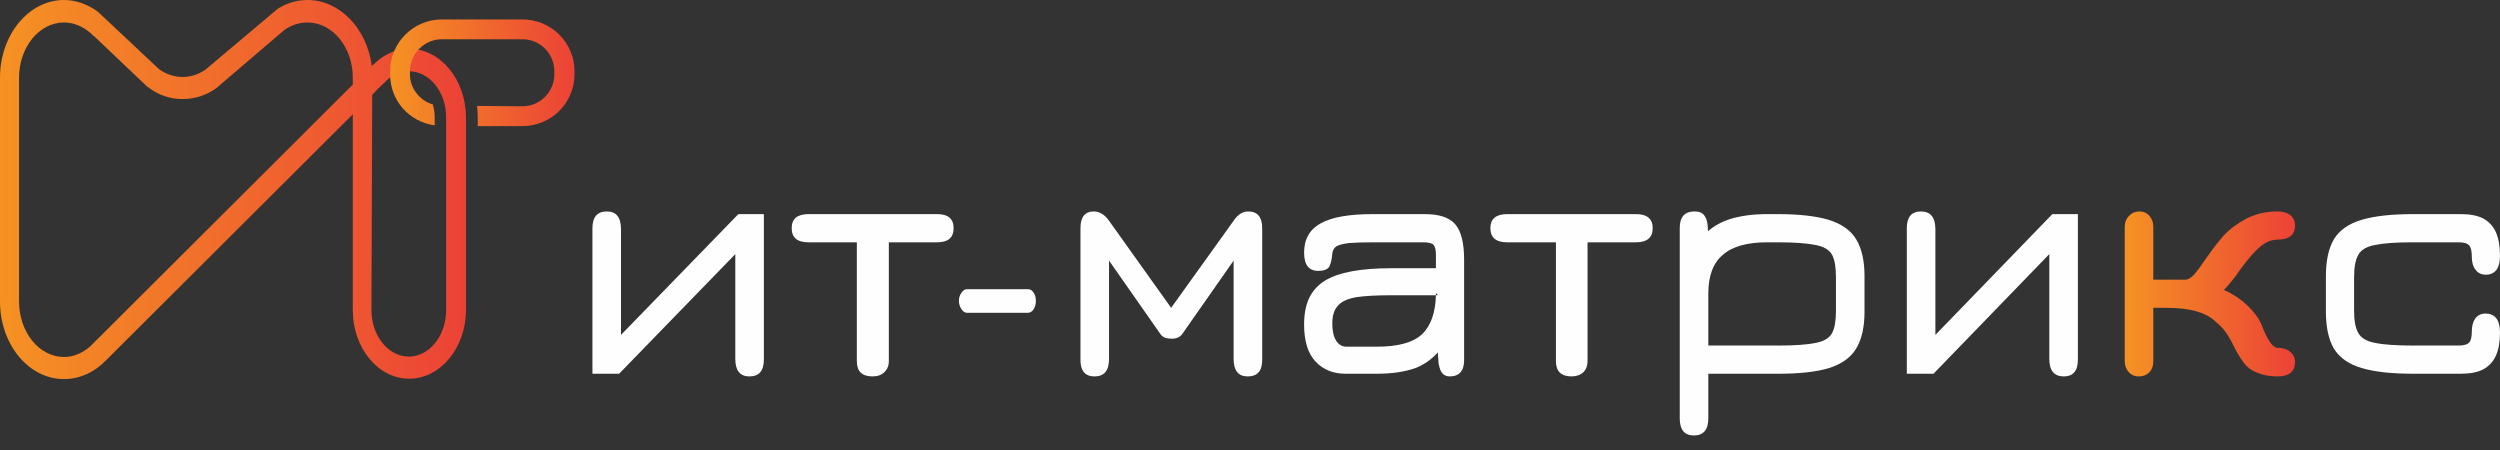
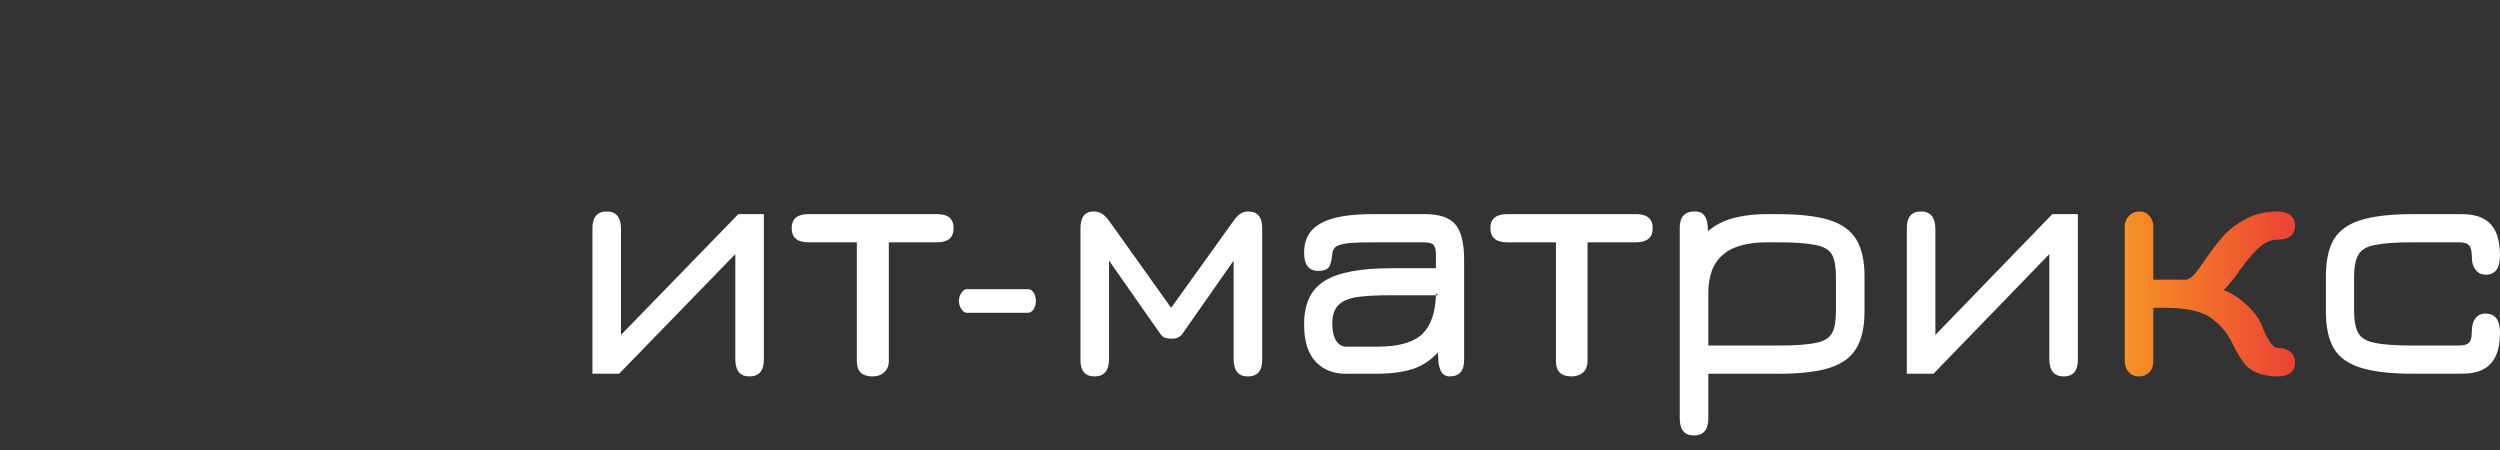
<svg xmlns="http://www.w3.org/2000/svg" width="150" height="27" viewBox="0 0 150 27" fill="none">
  <rect x="0" y="0" width="150" height="27" fill="#333333" stroke="none" />
  <path d="M44.964 22.585C44.4 22.585 44.118 22.234 44.118 21.533V15.247L37.146 22.425H35.546V13.693C35.546 13.022 35.835 12.687 36.414 12.687C36.978 12.687 37.26 13.045 37.26 13.761V20.093L44.301 12.847H45.832V21.579C45.832 22.249 45.543 22.585 44.964 22.585Z" fill="#FEFEFE" />
  <path d="M52.347 22.584C51.722 22.584 51.41 22.28 51.41 21.67V14.538H48.507C47.836 14.538 47.501 14.256 47.501 13.692C47.501 13.129 47.836 12.847 48.507 12.847H56.233C56.888 12.847 57.216 13.129 57.216 13.692C57.216 14.256 56.888 14.538 56.233 14.538H53.33V21.67C53.33 21.944 53.238 22.165 53.056 22.333C52.888 22.501 52.652 22.584 52.347 22.584Z" fill="#FEFEFE" />
  <path d="M58.016 18.767C57.894 18.767 57.787 18.698 57.696 18.561C57.589 18.409 57.536 18.241 57.536 18.058C57.536 17.86 57.589 17.693 57.696 17.555C57.787 17.418 57.894 17.35 58.016 17.35H61.673C61.81 17.35 61.925 17.418 62.016 17.555C62.108 17.693 62.153 17.86 62.153 18.058C62.153 18.241 62.108 18.409 62.016 18.561C61.925 18.698 61.81 18.767 61.673 18.767H58.016Z" fill="#FEFEFE" />
  <path d="M65.674 22.585C65.11 22.585 64.828 22.257 64.828 21.602V13.693C64.828 13.022 65.095 12.687 65.628 12.687C65.963 12.687 66.26 12.862 66.519 13.213L70.268 18.47L74.04 13.213C74.284 12.862 74.566 12.687 74.886 12.687C75.45 12.687 75.732 13.022 75.732 13.693V21.602C75.732 22.257 75.442 22.585 74.863 22.585C74.299 22.585 74.017 22.234 74.017 21.533V15.636L70.931 20.047C70.794 20.23 70.588 20.322 70.314 20.322C70.177 20.322 70.047 20.306 69.925 20.276C69.803 20.23 69.704 20.154 69.628 20.047L66.542 15.636V21.533C66.542 22.234 66.253 22.585 65.674 22.585Z" fill="#FEFEFE" />
  <path fill-rule="evenodd" clip-rule="evenodd" d="M86.978 22.584C86.811 22.584 86.673 22.531 86.567 22.424C86.46 22.333 86.376 22.127 86.315 21.807C86.3 21.64 86.285 21.419 86.27 21.144C85.873 21.586 85.409 21.906 84.875 22.104C84.235 22.318 83.481 22.424 82.612 22.424H80.738C79.991 22.424 79.389 22.181 78.932 21.693C78.475 21.205 78.246 20.466 78.246 19.476C78.246 18.851 78.345 18.325 78.543 17.898C78.741 17.472 79.054 17.121 79.481 16.847C79.907 16.588 80.456 16.397 81.126 16.275C81.782 16.154 82.566 16.093 83.481 16.093H86.155V15.27C86.155 14.98 86.102 14.782 85.995 14.675C85.904 14.584 85.691 14.538 85.355 14.538H82.498C81.812 14.538 81.286 14.553 80.921 14.584C80.57 14.63 80.319 14.698 80.166 14.79C80.029 14.896 79.953 15.041 79.938 15.224C79.907 15.574 79.846 15.833 79.755 16.001C79.648 16.169 79.427 16.253 79.092 16.253C78.528 16.253 78.246 15.887 78.246 15.155C78.246 14.348 78.581 13.761 79.252 13.395C79.907 13.029 80.943 12.847 82.361 12.847H85.492C86.361 12.847 86.971 13.052 87.321 13.464C87.672 13.875 87.847 14.584 87.847 15.59V21.602C87.847 22.257 87.557 22.584 86.978 22.584ZM80.783 20.801H82.612C83.892 20.801 84.799 20.55 85.332 20.047C85.85 19.544 86.125 18.767 86.155 17.715H83.481C82.597 17.715 81.896 17.754 81.378 17.83C80.86 17.921 80.494 18.089 80.281 18.333C80.052 18.576 79.938 18.935 79.938 19.407C79.938 19.849 80.014 20.192 80.166 20.436C80.319 20.68 80.524 20.801 80.783 20.801ZM86.155 17.715H86.27L86.155 17.578C86.155 17.624 86.155 17.67 86.155 17.715Z" fill="#FEFEFE" />
  <path d="M94.293 22.584C93.668 22.584 93.356 22.28 93.356 21.67V14.538H90.43C89.759 14.538 89.424 14.256 89.424 13.692C89.424 13.129 89.759 12.847 90.43 12.847H98.156C98.827 12.847 99.162 13.129 99.162 13.692C99.162 14.256 98.827 14.538 98.156 14.538H95.253V21.67C95.253 21.944 95.169 22.165 95.002 22.333C94.819 22.501 94.583 22.584 94.293 22.584Z" fill="#FEFEFE" />
  <path fill-rule="evenodd" clip-rule="evenodd" d="M101.631 26.128C101.067 26.128 100.785 25.785 100.785 25.099V13.67C100.785 13.014 101.082 12.687 101.676 12.687C101.981 12.687 102.187 12.786 102.294 12.984C102.416 13.152 102.476 13.449 102.476 13.875C102.842 13.555 103.284 13.312 103.802 13.144C104.442 12.946 105.189 12.847 106.042 12.847H106.637C107.932 12.847 108.961 12.961 109.723 13.19C110.5 13.433 111.049 13.822 111.369 14.355C111.704 14.904 111.871 15.643 111.871 16.573V18.699C111.871 19.628 111.704 20.367 111.369 20.916C111.049 21.449 110.508 21.838 109.746 22.082C108.999 22.31 107.985 22.425 106.705 22.425H102.499V25.099C102.499 25.785 102.21 26.128 101.631 26.128ZM102.499 20.733H106.705C107.696 20.733 108.443 20.68 108.946 20.573C109.433 20.482 109.761 20.284 109.928 19.979C110.081 19.689 110.157 19.247 110.157 18.653V16.641C110.157 16.032 110.081 15.582 109.928 15.293C109.761 14.988 109.426 14.79 108.923 14.698C108.42 14.592 107.658 14.538 106.637 14.538H106.042C104.823 14.538 103.932 14.79 103.368 15.293C102.789 15.78 102.499 16.55 102.499 17.601V20.733Z" fill="#FEFEFE" />
  <path d="M123.827 22.585C123.248 22.585 122.958 22.234 122.958 21.533V15.247L116.009 22.425H114.409V13.693C114.409 13.022 114.691 12.687 115.255 12.687C115.834 12.687 116.123 13.045 116.123 13.761V20.093L123.141 12.847H124.672V21.579C124.672 22.249 124.391 22.585 123.827 22.585Z" fill="#FEFEFE" />
  <path d="M128.33 22.585C128.071 22.585 127.865 22.493 127.713 22.31C127.56 22.143 127.484 21.922 127.484 21.647V13.624C127.484 13.35 127.568 13.129 127.736 12.961C127.903 12.778 128.117 12.687 128.376 12.687C128.619 12.687 128.818 12.778 128.97 12.961C129.122 13.129 129.199 13.35 129.199 13.624V16.779H131.142C131.279 16.779 131.446 16.679 131.644 16.481C131.827 16.268 132.102 15.895 132.467 15.361C132.742 14.965 133.054 14.561 133.405 14.15C133.77 13.754 134.228 13.411 134.776 13.121C135.34 12.832 135.965 12.687 136.651 12.687C136.955 12.687 137.207 12.755 137.405 12.893C137.603 13.045 137.702 13.258 137.702 13.533C137.702 13.822 137.611 14.035 137.428 14.172C137.245 14.31 136.986 14.378 136.651 14.378C136.3 14.378 135.957 14.515 135.622 14.79C135.287 15.064 134.875 15.537 134.388 16.207C134.266 16.39 134.151 16.55 134.045 16.687C133.923 16.839 133.816 16.969 133.725 17.076C133.633 17.198 133.534 17.304 133.427 17.396C133.961 17.624 134.441 17.944 134.868 18.356C135.294 18.767 135.584 19.179 135.736 19.59C135.904 20.017 136.064 20.337 136.216 20.55C136.369 20.764 136.513 20.87 136.651 20.87C136.955 20.87 137.207 20.946 137.405 21.099C137.603 21.266 137.702 21.472 137.702 21.716C137.702 22.295 137.352 22.585 136.651 22.585C136.178 22.585 135.767 22.508 135.416 22.356C135.066 22.219 134.791 22.006 134.593 21.716C134.395 21.442 134.228 21.167 134.09 20.893C133.968 20.634 133.824 20.367 133.656 20.093C133.488 19.819 133.237 19.544 132.902 19.27C132.338 18.737 131.37 18.47 129.999 18.47H129.199V21.67C129.199 21.945 129.122 22.166 128.97 22.333C128.802 22.501 128.589 22.585 128.33 22.585Z" fill="url(#paint0_linear_171_47)" />
  <path d="M144.788 22.424C143.493 22.424 142.464 22.31 141.702 22.082C140.925 21.853 140.369 21.464 140.034 20.916C139.714 20.367 139.554 19.628 139.554 18.698V16.573C139.554 15.643 139.714 14.904 140.034 14.355C140.369 13.807 140.925 13.418 141.702 13.189C142.464 12.961 143.493 12.847 144.788 12.847H147.646C148.194 12.847 148.636 12.93 148.971 13.098C149.322 13.281 149.581 13.555 149.749 13.921C149.916 14.302 150 14.774 150 15.338C150 15.704 149.932 15.986 149.794 16.184C149.642 16.382 149.429 16.481 149.154 16.481C148.88 16.481 148.674 16.382 148.537 16.184C148.385 16.001 148.309 15.742 148.309 15.407C148.309 15.072 148.255 14.843 148.149 14.721C148.042 14.599 147.828 14.538 147.508 14.538H144.788C143.767 14.538 143.005 14.591 142.502 14.698C141.999 14.79 141.664 14.988 141.497 15.293C141.329 15.582 141.245 16.032 141.245 16.641V18.653C141.245 19.247 141.329 19.689 141.497 19.979C141.664 20.283 141.999 20.481 142.502 20.573C143.005 20.68 143.767 20.733 144.788 20.733H147.508C147.828 20.733 148.042 20.672 148.149 20.55C148.255 20.443 148.309 20.222 148.309 19.887C148.309 19.567 148.377 19.308 148.514 19.11C148.667 18.912 148.872 18.813 149.131 18.813C149.406 18.813 149.619 18.904 149.771 19.087C149.924 19.285 150 19.575 150 19.956C150 20.52 149.916 20.984 149.749 21.35C149.581 21.716 149.322 21.99 148.971 22.173C148.636 22.341 148.194 22.424 147.646 22.424H144.788Z" fill="#FEFEFE" />
-   <path fill-rule="evenodd" clip-rule="evenodd" d="M27.956 7.041V18.607C27.956 20.87 26.425 22.722 24.55 22.722C22.676 22.722 21.167 20.87 21.167 18.607V7.041C21.167 6.98 21.167 6.919 21.167 6.858L6.401 21.579C5.692 22.333 4.777 22.745 3.84 22.745C1.714 22.745 0 20.664 0 18.081V4.663C0 2.103 1.714 0 3.84 0C4.549 0 5.235 0.251 5.852 0.686L9.555 4.16C10.401 4.755 11.452 4.777 12.321 4.183L16.664 0.526C17.213 0.183 17.807 0 18.447 0C20.39 0 22.013 1.714 22.31 3.955L22.676 3.635C23.225 3.177 23.887 2.926 24.55 2.926C26.425 2.926 27.956 4.777 27.956 7.041ZM21.167 5.075V4.663C21.167 2.834 19.956 1.349 18.447 1.349C17.944 1.349 17.464 1.509 17.053 1.806L12.961 5.303C12.344 5.738 11.658 5.943 10.949 5.943C10.218 5.943 9.509 5.715 8.892 5.235L8.846 5.212L5.623 2.149V2.172L5.44 1.989C4.96 1.577 4.412 1.349 3.84 1.349C2.354 1.349 1.143 2.834 1.143 4.663V18.081C1.143 19.933 2.354 21.419 3.84 21.419C4.846 21.419 5.509 20.687 5.509 20.687L21.167 5.075ZM26.768 7.041C26.768 5.509 25.762 4.275 24.528 4.275C23.979 4.275 23.453 4.526 23.042 4.983L22.722 5.28L22.333 5.692L22.287 18.607C22.287 20.139 23.293 21.396 24.528 21.396C25.762 21.396 26.768 20.139 26.768 18.607V7.041Z" fill="url(#paint1_linear_171_47)" />
-   <path d="M31.34 1.166H26.516C24.802 1.166 23.407 2.56 23.407 4.275V4.457C23.407 6.035 24.55 7.315 26.082 7.52V7.04C26.082 6.766 26.036 6.492 25.968 6.263C25.556 6.149 25.213 5.897 24.962 5.555C24.733 5.257 24.596 4.869 24.596 4.457V4.275C24.596 3.223 25.465 2.354 26.516 2.354H31.34C32.414 2.354 33.26 3.223 33.26 4.275V4.457C33.26 5.509 32.414 6.378 31.34 6.378L28.619 6.355C28.65 6.583 28.665 6.812 28.665 7.04V7.566H31.34C33.077 7.566 34.471 6.172 34.471 4.457V4.275C34.471 2.56 33.077 1.166 31.34 1.166Z" fill="url(#paint2_linear_171_47)" />
  <defs>
    <linearGradient id="paint0_linear_171_47" x1="127.493" y1="12.677" x2="137.697" y2="12.677" gradientUnits="userSpaceOnUse">
      <stop stop-color="#F59223" />
      <stop offset="1" stop-color="#EC4236" />
    </linearGradient>
    <linearGradient id="paint1_linear_171_47" x1="-0.008" y1="0.008" x2="27.952" y2="0.008" gradientUnits="userSpaceOnUse">
      <stop stop-color="#F59223" />
      <stop offset="1" stop-color="#EC4236" />
    </linearGradient>
    <linearGradient id="paint2_linear_171_47" x1="23.402" y1="1.166" x2="34.468" y2="1.166" gradientUnits="userSpaceOnUse">
      <stop stop-color="#F59223" />
      <stop offset="1" stop-color="#EC4236" />
    </linearGradient>
  </defs>
</svg>